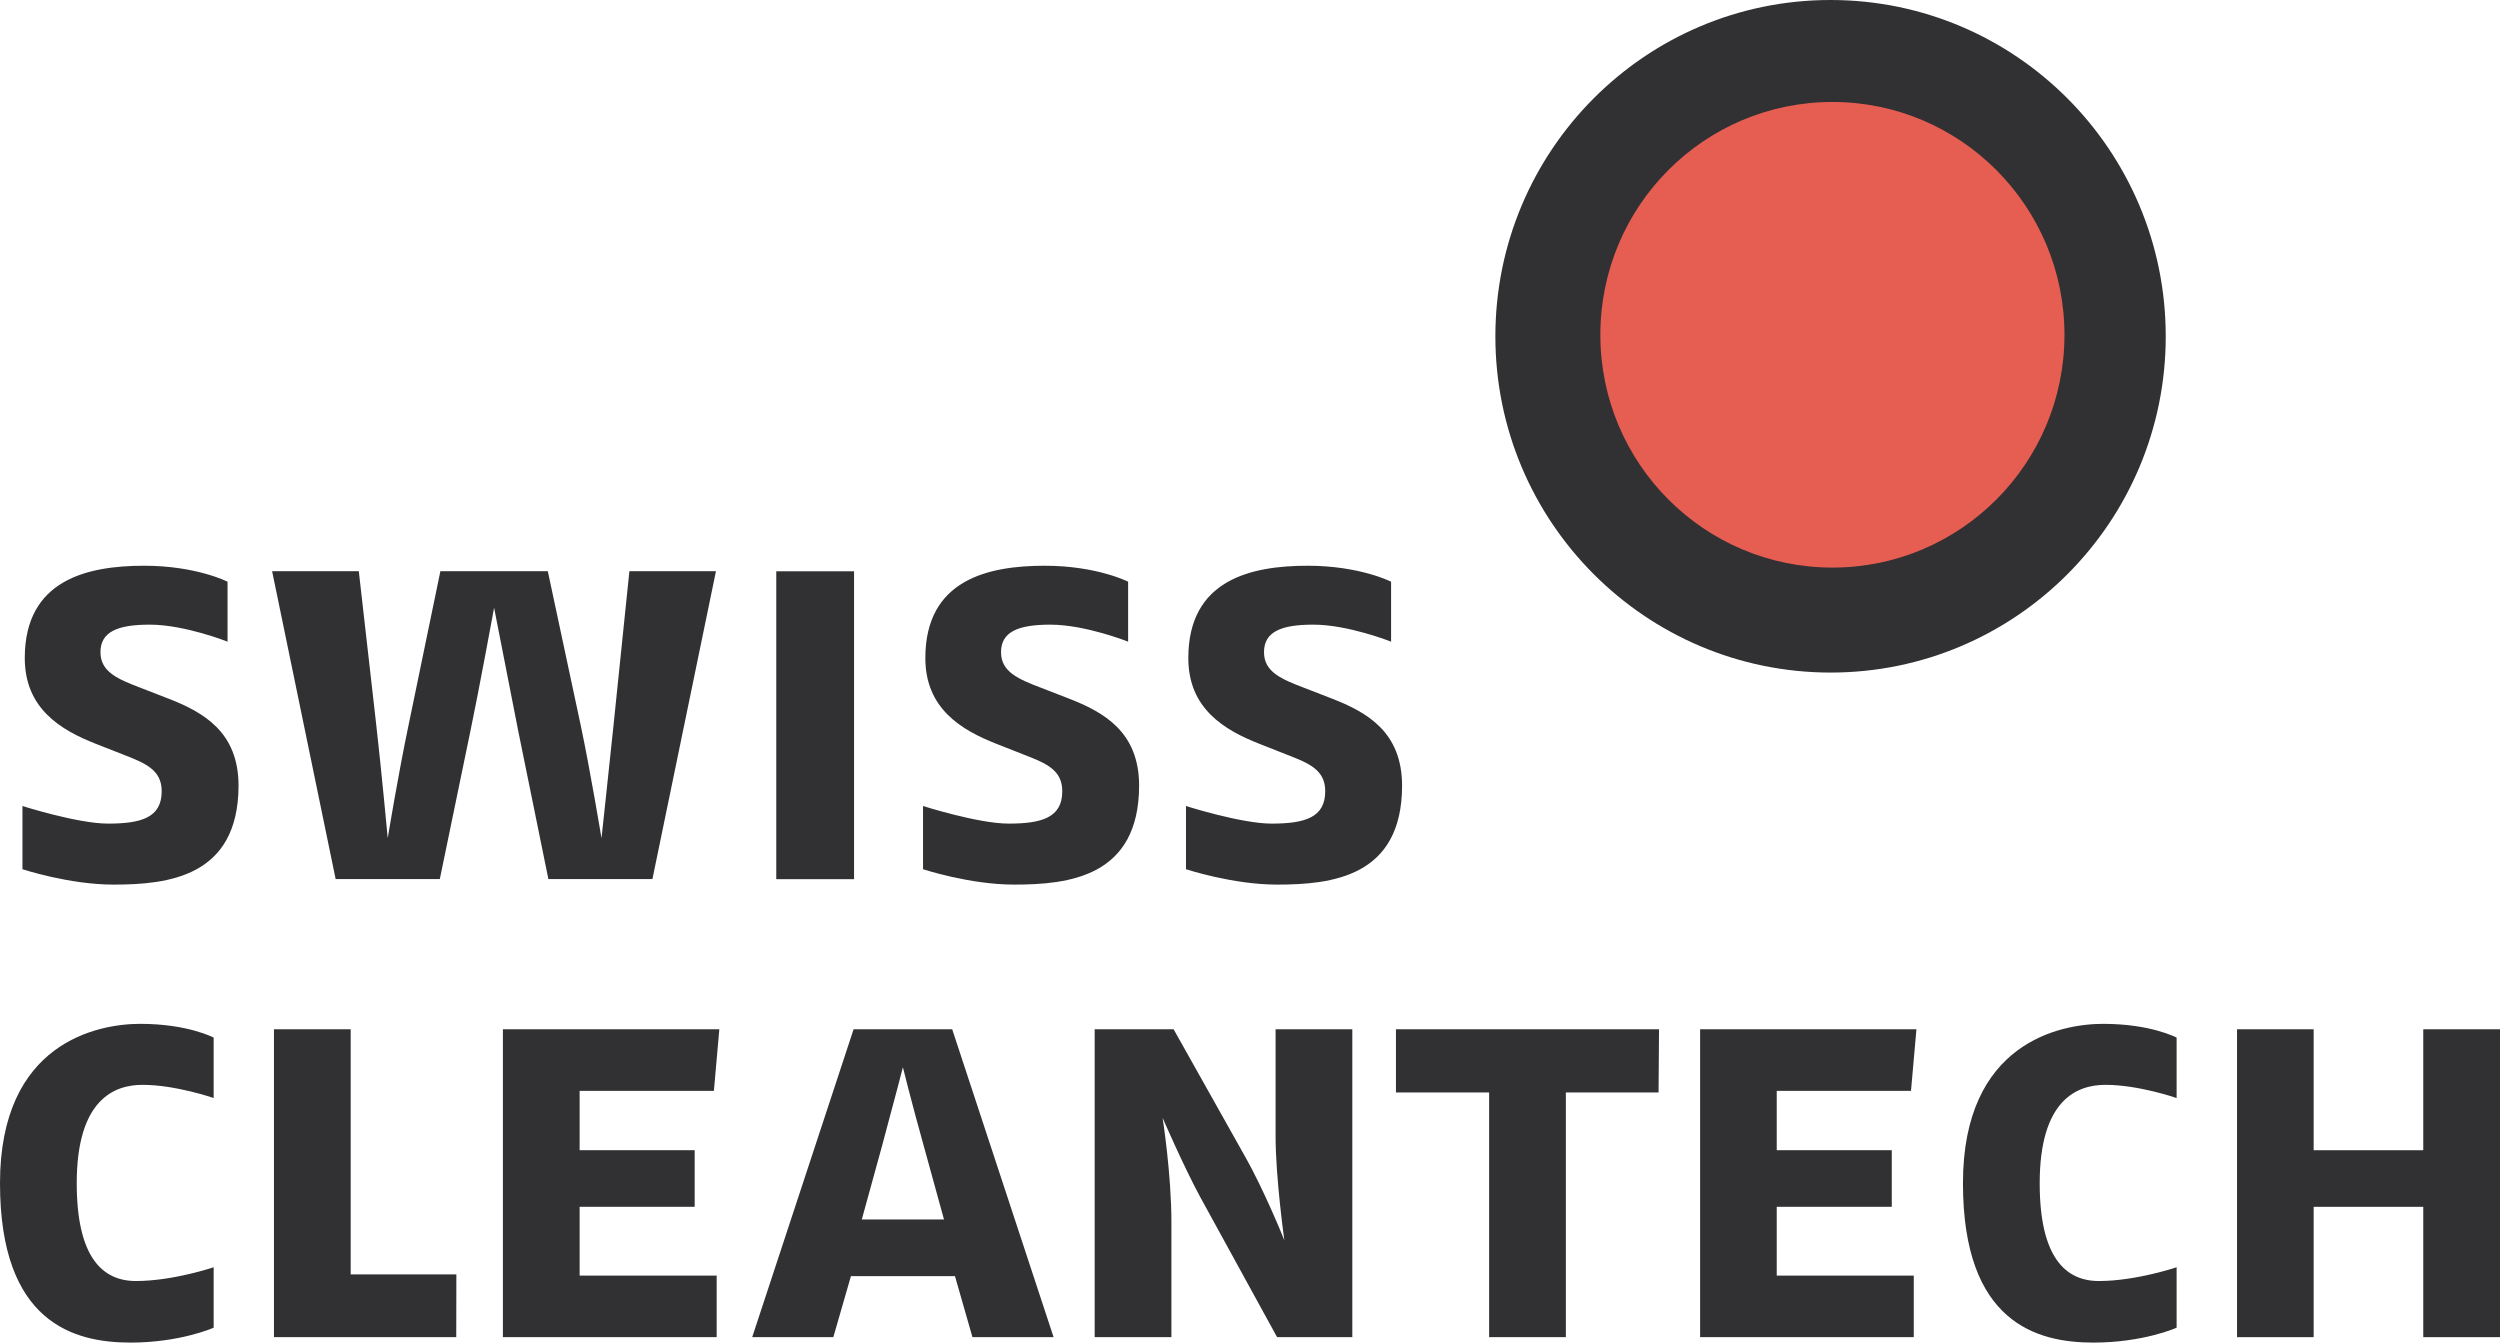
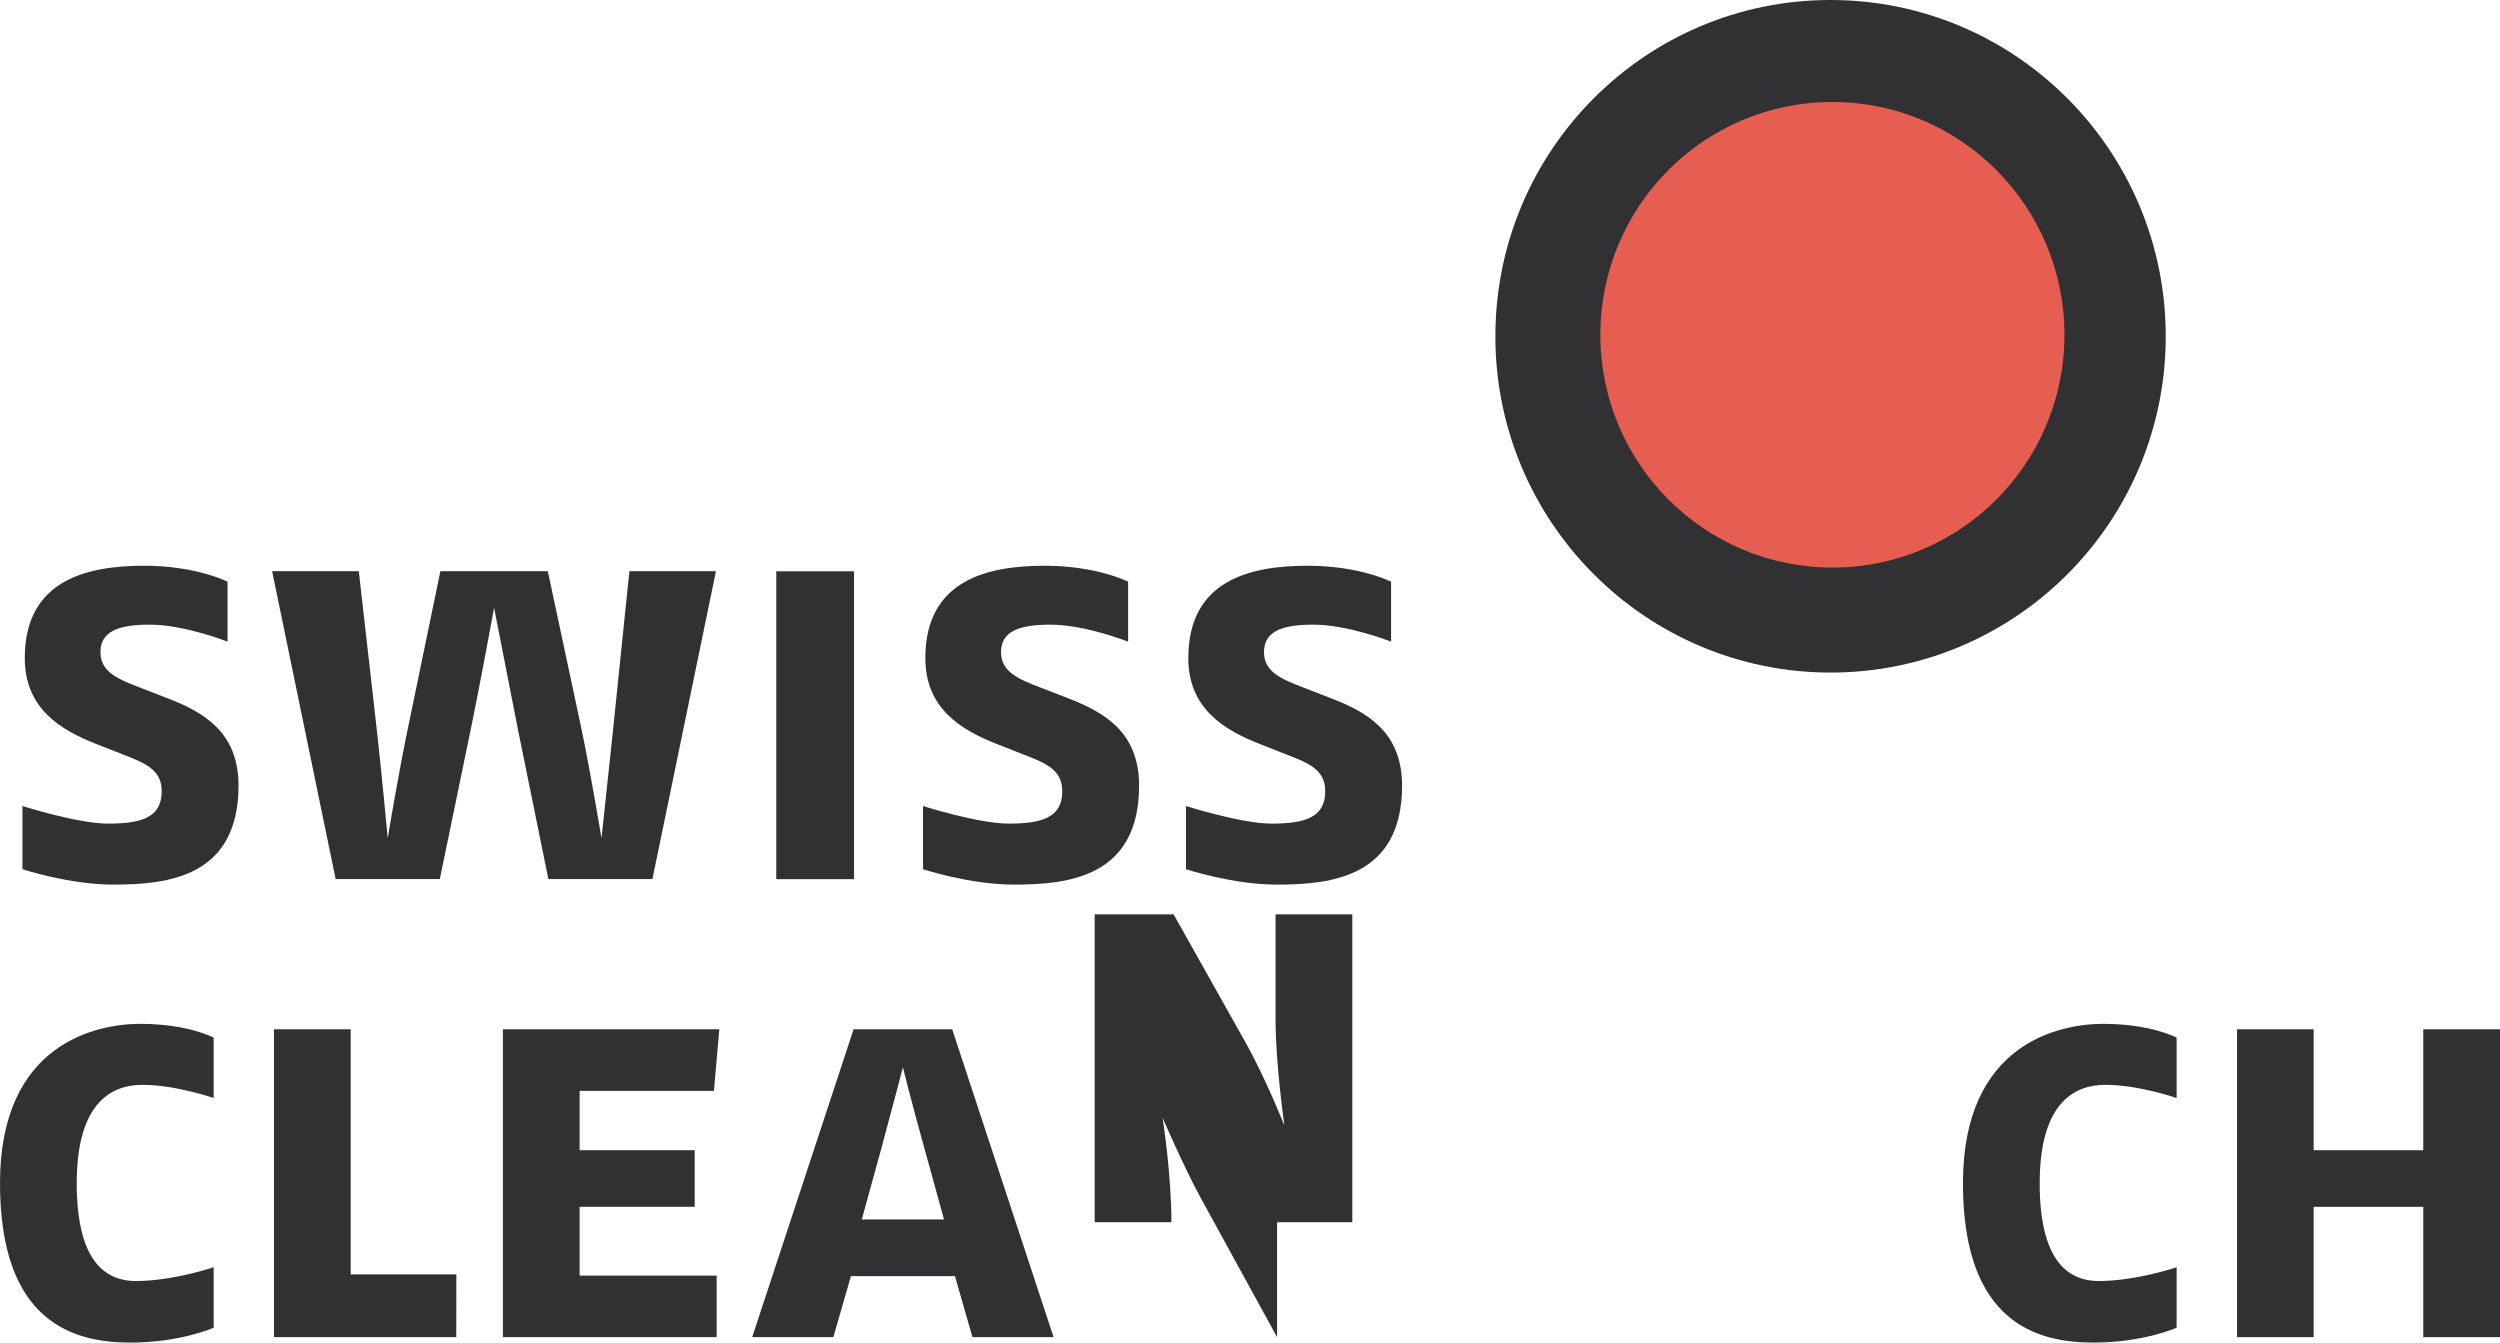
<svg xmlns="http://www.w3.org/2000/svg" version="1.1" id="Ebene_1" x="0px" y="0px" viewBox="0 0 216 116" style="enable-background:new 0 0 216 116;" xml:space="preserve">
  <style type="text/css">
	.st0{fill:#313033;}
	.st1{fill:#E65D52;}
</style>
  <path class="st0" d="M129.2,29.06C129.2,13.01,142.16,0,158.16,0c15.99,0,28.96,13.01,28.96,29.06c0,16.04-12.96,29.05-28.96,29.05  C142.16,58.1,129.2,45.09,129.2,29.06" />
  <path class="st1" d="M138.27,28.93c0-11.12,8.97-20.12,20.05-20.12c11.07,0,20.05,9.01,20.05,20.12c0,11.11-8.98,20.11-20.05,20.11  C147.24,49.04,138.27,40.03,138.27,28.93" />
  <path class="st0" d="M9.8,76.43c-3.83,0-7.86-1.33-7.86-1.33v-5.46c0,0,4.78,1.52,7.39,1.52c2.89,0,4.64-0.52,4.64-2.8  c0-1.85-1.42-2.42-3.26-3.14l-2.42-0.95c-3.03-1.19-6.15-3.04-6.15-7.41c0-6.79,5.44-7.98,10.32-7.98c4.5,0,7.2,1.38,7.2,1.38v5.18  c0,0-3.69-1.47-6.72-1.47c-2.79,0-4.26,0.62-4.26,2.38c0,1.71,1.51,2.33,3.5,3.09l2.32,0.9c3.08,1.19,6.11,2.9,6.11,7.55  C20.59,75.76,14.53,76.43,9.8,76.43" />
  <path class="st0" d="M56.37,75.95h-8.99l-2.61-12.82c-0.66-3.33-2.08-10.62-2.08-10.62s-1.33,7.25-2.04,10.62L38,75.95h-9  l-5.49-26.6H31l1.51,13.3c0.47,4.13,0.99,9.77,0.99,9.77s0.9-5.49,1.8-9.77l2.75-13.3h9.28l2.84,13.3c0.8,3.75,1.8,9.77,1.8,9.77  s0.66-6.11,1.04-9.77l1.37-13.3h7.48L56.37,75.95z" />
  <rect x="67.07" y="49.36" class="st0" width="6.72" height="26.6" />
  <path class="st0" d="M87.61,76.43c-3.83,0-7.86-1.33-7.86-1.33v-5.46c0,0,4.78,1.52,7.39,1.52c2.88,0,4.64-0.52,4.64-2.8  c0-1.85-1.42-2.42-3.27-3.14l-2.41-0.95c-3.03-1.19-6.15-3.04-6.15-7.41c0-6.79,5.44-7.98,10.32-7.98c4.5,0,7.2,1.38,7.2,1.38v5.18  c0,0-3.69-1.47-6.72-1.47c-2.79,0-4.26,0.62-4.26,2.38c0,1.71,1.51,2.33,3.5,3.09l2.32,0.9c3.08,1.19,6.11,2.9,6.11,7.55  C98.4,75.76,92.35,76.43,87.61,76.43" />
  <path class="st0" d="M110.33,76.43c-3.83,0-7.86-1.33-7.86-1.33v-5.46c0,0,4.78,1.52,7.39,1.52c2.88,0,4.64-0.52,4.64-2.8  c0-1.85-1.42-2.42-3.27-3.14l-2.41-0.95c-3.03-1.19-6.15-3.04-6.15-7.41c0-6.79,5.44-7.98,10.32-7.98c4.5,0,7.2,1.38,7.2,1.38v5.18  c0,0-3.69-1.47-6.72-1.47c-2.79,0-4.26,0.62-4.26,2.38c0,1.71,1.51,2.33,3.5,3.09l2.32,0.9c3.08,1.19,6.11,2.9,6.11,7.55  C121.13,75.76,115.07,76.43,110.33,76.43" />
  <path class="st0" d="M11.27,116C6.39,116,0,114.29,0,102.23c0-12.16,8.43-13.77,12.12-13.77c4.12,0,6.34,1.19,6.34,1.19v5.22  c0,0-3.27-1.14-6.15-1.14c-2.46,0-5.68,1.29-5.68,8.5c0,6.41,2.23,8.45,5.11,8.45c3.22,0,6.72-1.19,6.72-1.19v5.22  C18.46,114.72,15.57,116,11.27,116" />
  <polygon class="st0" points="39.42,115.53 23.67,115.53 23.67,88.93 30.3,88.93 30.3,110.11 39.43,110.11 " />
  <polygon class="st0" points="61.68,94.25 50.08,94.25 50.08,99.38 60.02,99.38 60.02,104.27 50.08,104.27 50.08,110.21   61.92,110.21 61.92,115.53 43.45,115.53 43.45,88.93 62.15,88.93 " />
  <path class="st0" d="M84.02,115.53l-1.51-5.27h-8.99L72,115.53h-7.01l8.76-26.6h8.52l8.76,26.6H84.02z M79.81,99  c-1.09-3.9-1.8-6.79-1.8-6.79s-0.71,2.76-1.8,6.79l-1.75,6.36h7.1L79.81,99z" />
-   <path class="st0" d="M110.34,115.53l-6.67-12.16c-1.46-2.71-3.22-6.79-3.22-6.79s0.76,4.84,0.76,9.02v9.93h-6.63v-26.6h6.82  l6.16,10.97c1.75,3.09,3.41,7.27,3.41,7.27s-0.76-5.37-0.76-9.03v-9.21h6.63v26.6H110.34z" />
-   <polygon class="st0" points="143.3,94.39 135.29,94.39 135.29,115.53 128.66,115.53 128.66,94.39 120.61,94.39 120.61,88.93   143.34,88.93 " />
-   <polygon class="st0" points="165.11,94.25 153.51,94.25 153.51,99.38 163.45,99.38 163.45,104.27 153.51,104.27 153.51,110.21   165.35,110.21 165.35,115.53 146.89,115.53 146.89,88.93 165.58,88.93 " />
+   <path class="st0" d="M110.34,115.53l-6.67-12.16c-1.46-2.71-3.22-6.79-3.22-6.79s0.76,4.84,0.76,9.02h-6.63v-26.6h6.82  l6.16,10.97c1.75,3.09,3.41,7.27,3.41,7.27s-0.76-5.37-0.76-9.03v-9.21h6.63v26.6H110.34z" />
  <path class="st0" d="M180.87,116c-4.88,0-11.27-1.71-11.27-13.77c0-12.16,8.42-13.77,12.12-13.77c4.12,0,6.34,1.19,6.34,1.19v5.22  c0,0-3.27-1.14-6.15-1.14c-2.46,0-5.68,1.29-5.68,8.5c0,6.41,2.23,8.45,5.11,8.45c3.22,0,6.72-1.19,6.72-1.19v5.22  C188.07,114.72,185.18,116,180.87,116" />
  <polygon class="st0" points="209.37,115.53 209.37,104.27 199.9,104.27 199.9,115.53 193.28,115.53 193.28,88.93 199.9,88.93   199.9,99.38 209.37,99.38 209.37,88.93 216,88.93 216,115.53 " />
  <g>
</g>
  <g>
</g>
  <g>
</g>
  <g>
</g>
  <g>
</g>
  <g>
</g>
  <g>
</g>
  <g>
</g>
  <g>
</g>
  <g>
</g>
  <g>
</g>
  <g>
</g>
  <g>
</g>
  <g>
</g>
  <g>
</g>
</svg>